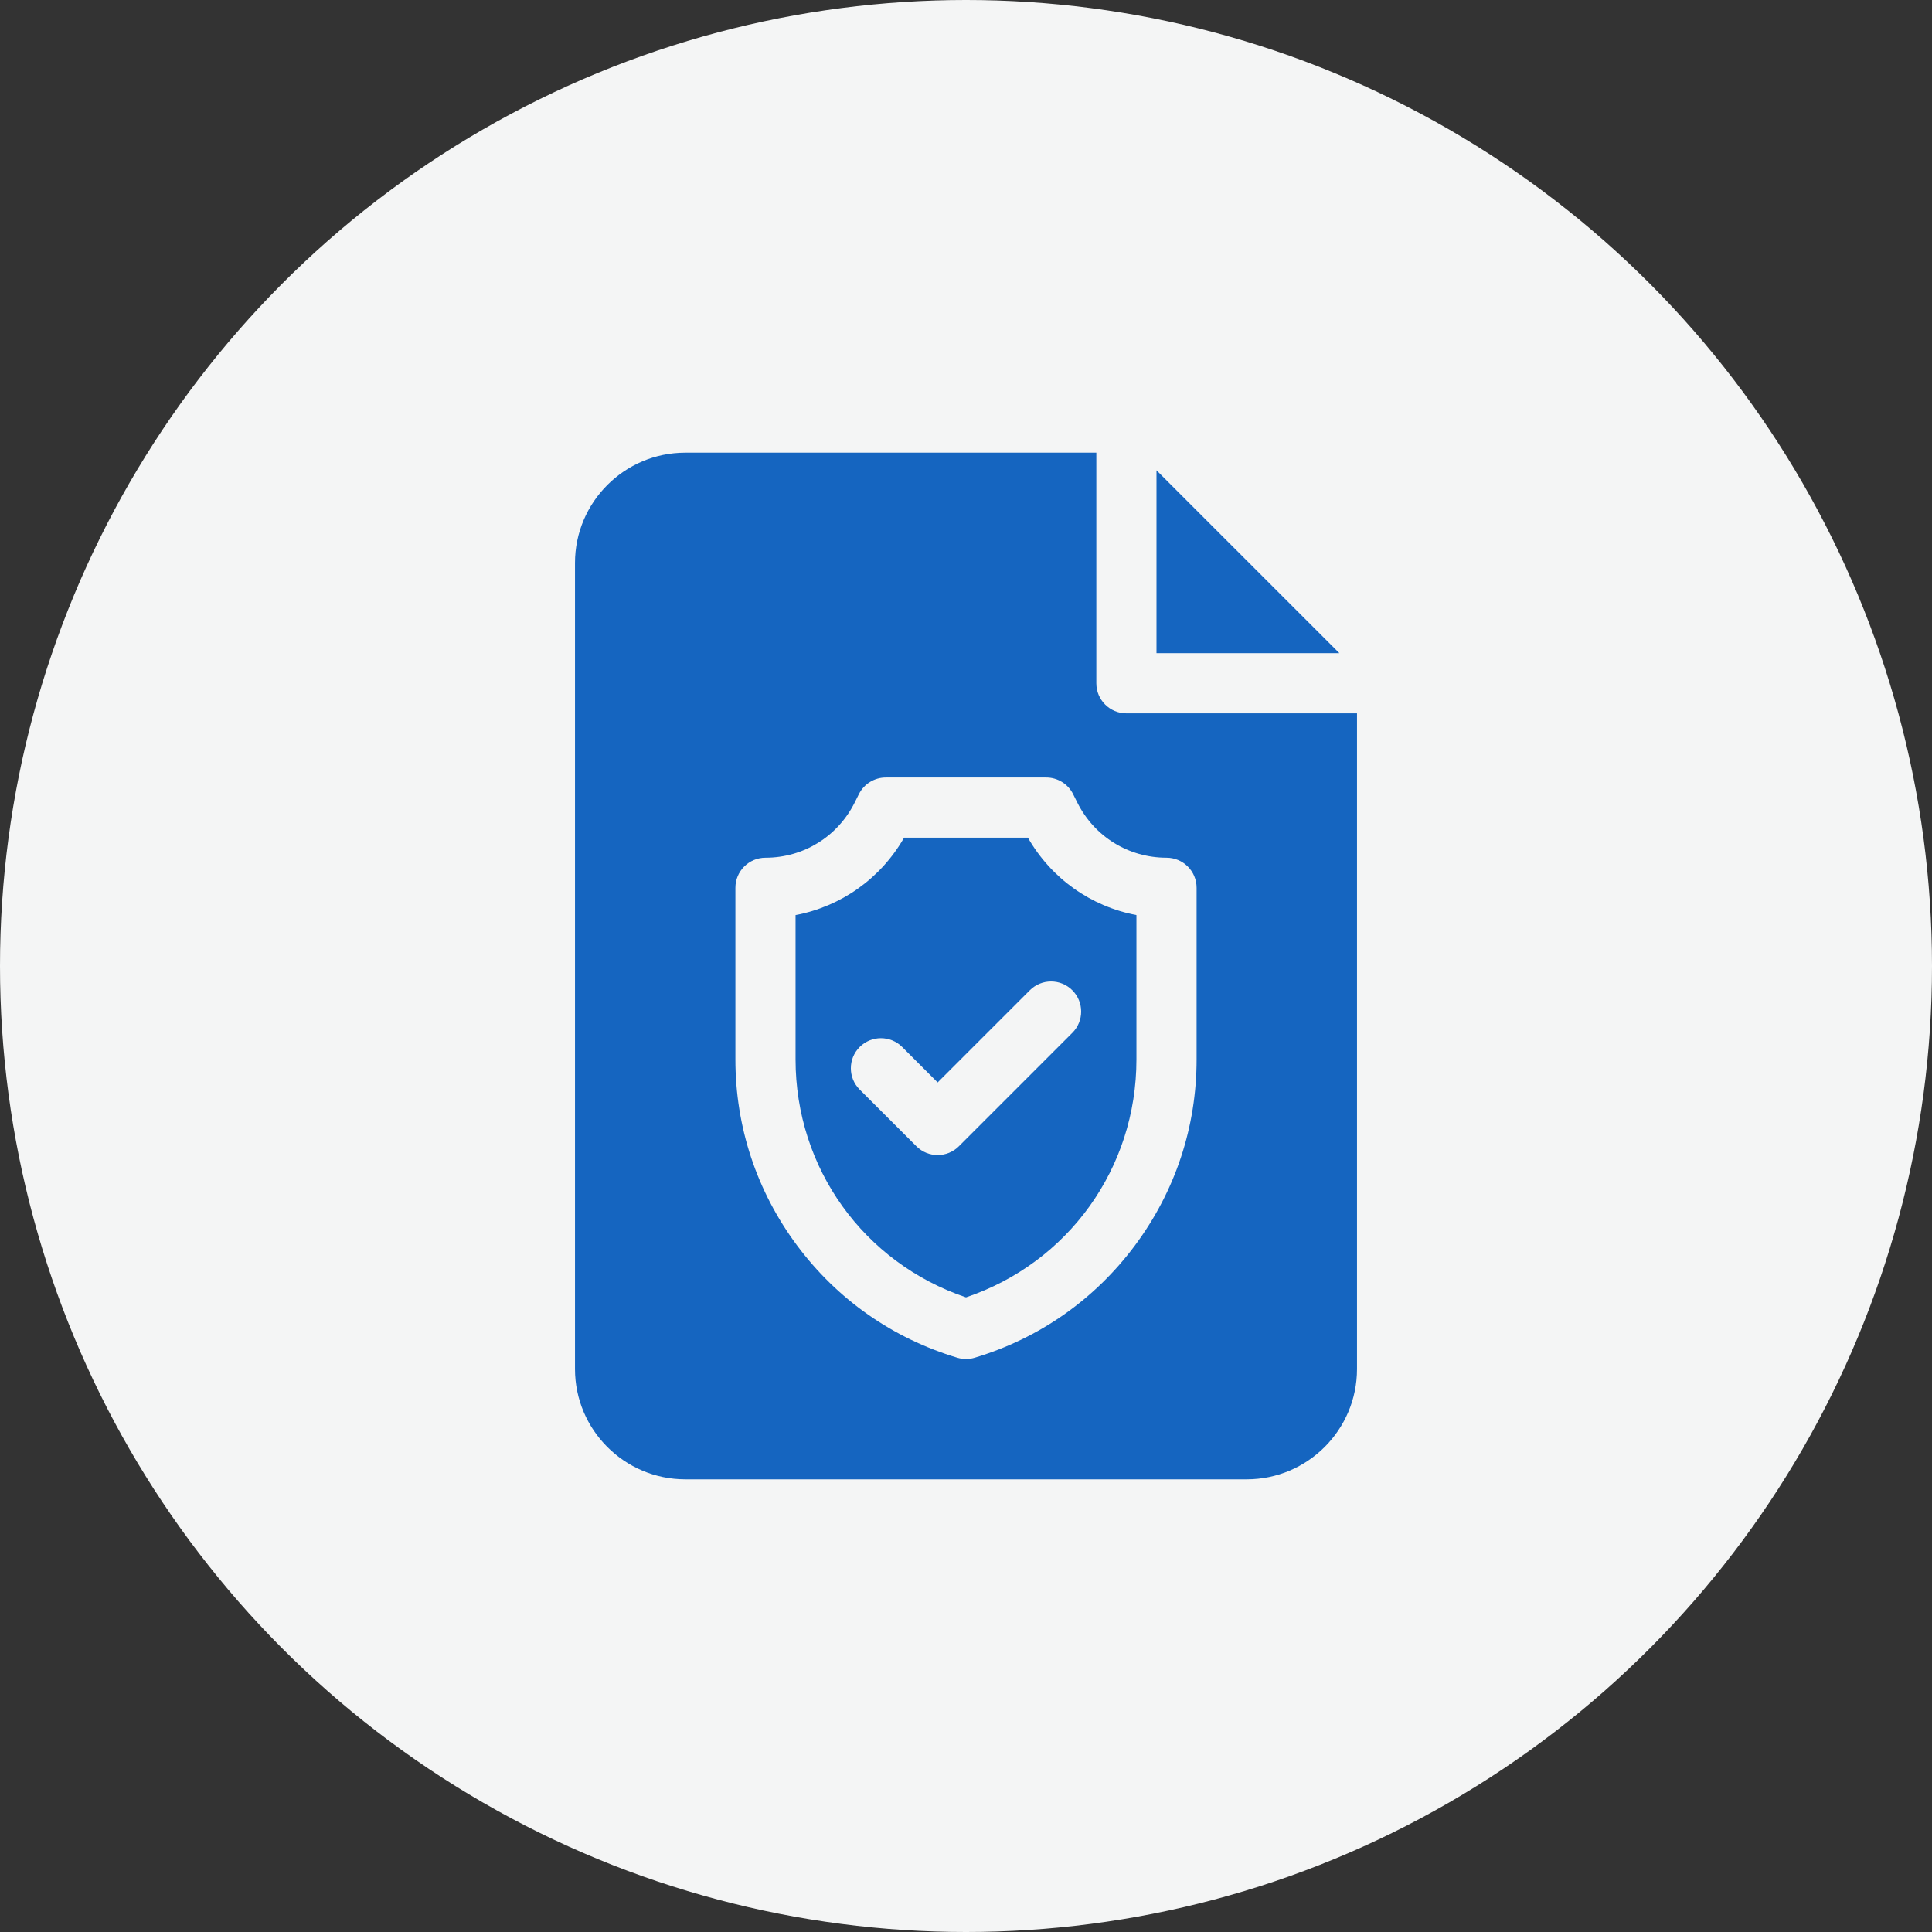
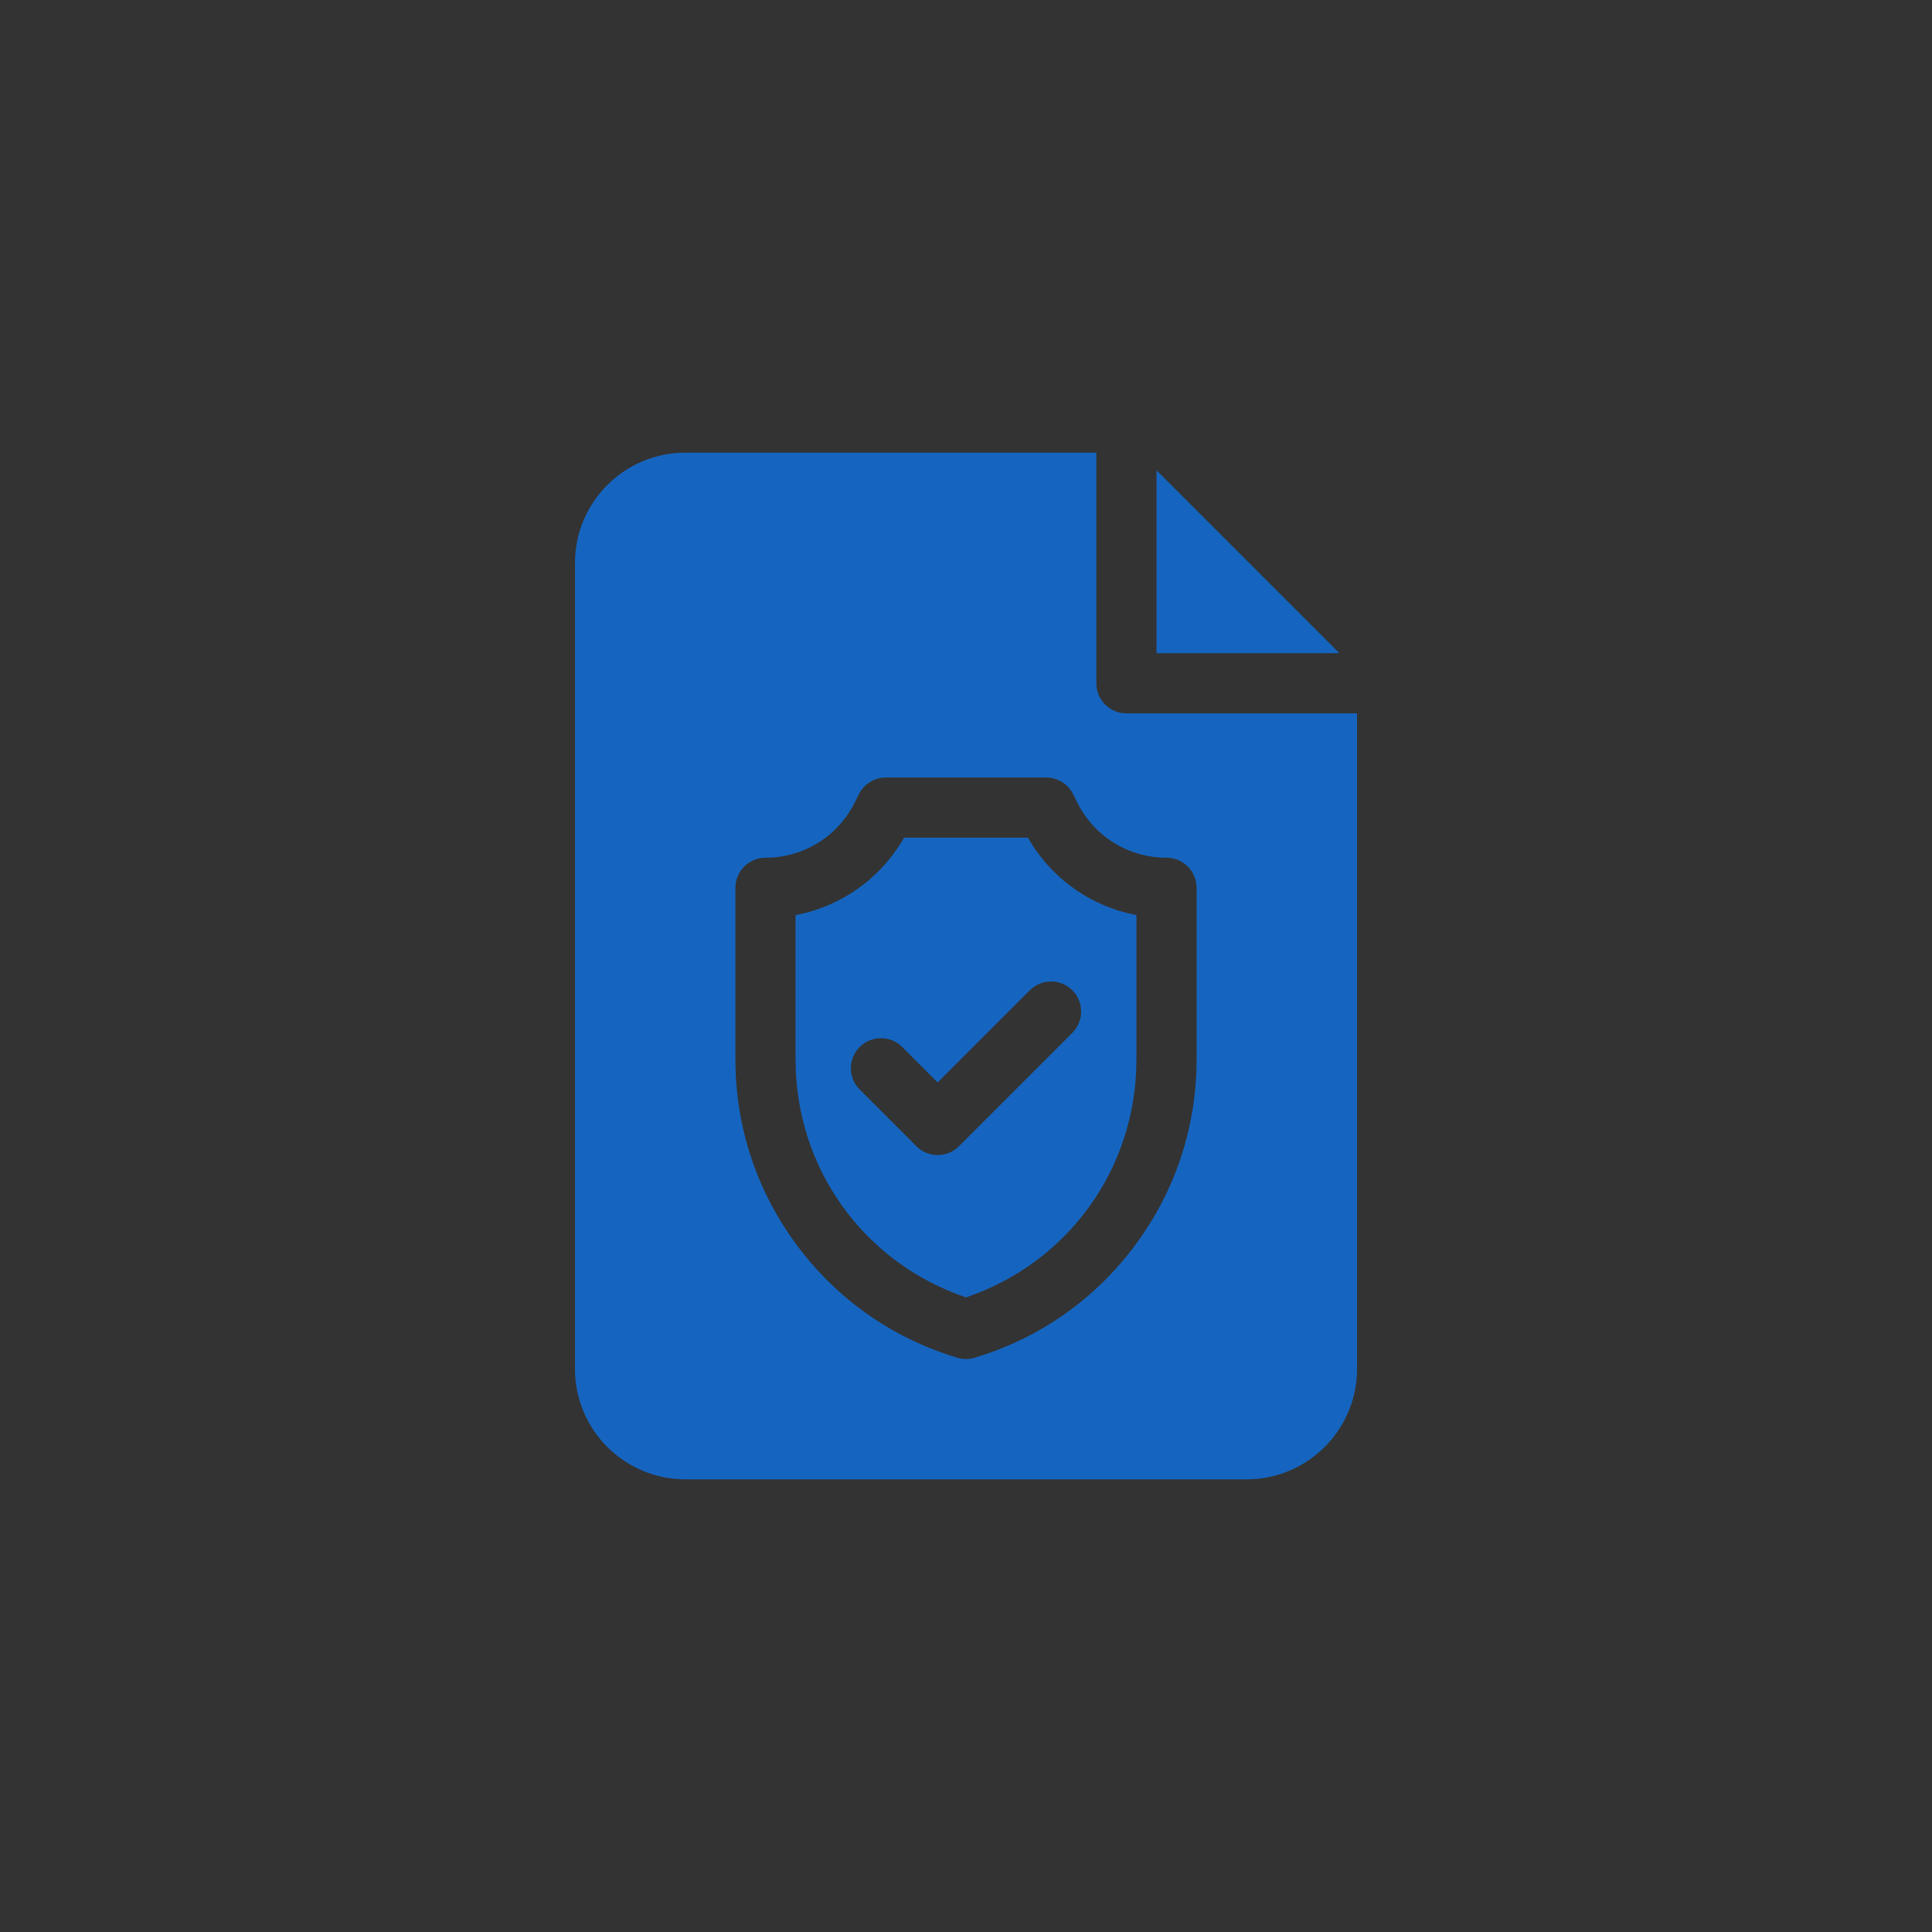
<svg xmlns="http://www.w3.org/2000/svg" xml:space="preserve" width="209.28mm" height="209.28mm" version="1.1" style="shape-rendering:geometricPrecision; text-rendering:geometricPrecision; image-rendering:optimizeQuality; fill-rule:evenodd; clip-rule:evenodd" viewBox="0 0 20928 20928" enable-background="new 0 0 512 512">
  <rect x="0" y="0" width="20928" height="20928" fill="#333333" stroke="none" />
  <defs>
    <style type="text/css">
   
    .fil1 {fill:#1565C0}
    .fil0 {fill:#F4F5F5}
   
  </style>
  </defs>
  <g id="Слой_x0020_1">
-     <circle class="fil0" cx="10464" cy="10464" r="10464" />
-   </g>
+     </g>
  <g id="Слой_x0020_1_0">
    <g id="privacy-policy.svg">
      <g>
        <polygon class="fil1" points="12527.45,5094.39 12527.45,7075.59 14508.66,7075.59 " />
        <path class="fil1" d="M11134.62 9073.89l-1341.24 0c-253.88,443.16 -682.55,745.41 -1175.63,838.48l0 1563.77c0,1178.47 737.87,2202.15 1846.25,2577.37 1108.38,-375.22 1846.25,-1398.89 1846.25,-2577.37l0 -1563.77c-493.08,-93.07 -921.75,-395.34 -1175.63,-838.48zm481.28 2113.88l-1228.69 1228.7c-63.62,63.62 -147.01,95.44 -230.37,95.44 -83.37,0 -166.77,-31.8 -230.37,-95.44l-614.35 -614.35c-127.24,-127.24 -127.24,-333.52 0,-460.76 127.22,-127.24 333.52,-127.24 460.76,0l383.97 383.95 998.33 -998.3c127.22,-127.23 333.52,-127.23 460.76,0 127.19,127.24 127.19,333.53 -0.04,460.76l0 0z" />
        <path class="fil1" d="M12201.65 7727.21c-179.93,0 -325.81,-145.87 -325.81,-325.82l0 -2497.86 -4452.73 0c-658.71,0 -1194.63,535.92 -1194.63,1194.64l0 8731.68c0,658.71 535.92,1194.63 1194.63,1194.63l6081.78 -0.01c658.71,0 1194.63,-535.91 1194.63,-1194.63l0 -7102.64 -2497.87 0.01zm760.22 3748.91c0,730.98 -230.65,1427.37 -666.99,2013.84 -436.35,586.46 -1037.1,1007.49 -1737.26,1217.53 -30.54,9.17 -62.08,13.75 -93.62,13.75 -31.54,0 -63.08,-4.58 -93.62,-13.75 -700.16,-210.03 -1300.91,-631.07 -1737.26,-1217.53 -436.34,-586.47 -666.99,-1282.86 -666.99,-2013.84l0 -1859.22c0,-179.93 145.87,-325.81 325.81,-325.81 411.72,0 781.85,-228.76 965.97,-596.99l45.84 -91.71c55.2,-110.41 168.02,-180.13 291.43,-180.13l1737.64 0.01c123.42,0 236.23,69.72 291.42,180.1l45.85 91.73c184.11,368.23 554.25,596.99 965.97,596.99 179.93,0 325.81,145.87 325.81,325.81l0 1859.22z" />
      </g>
    </g>
  </g>
</svg>